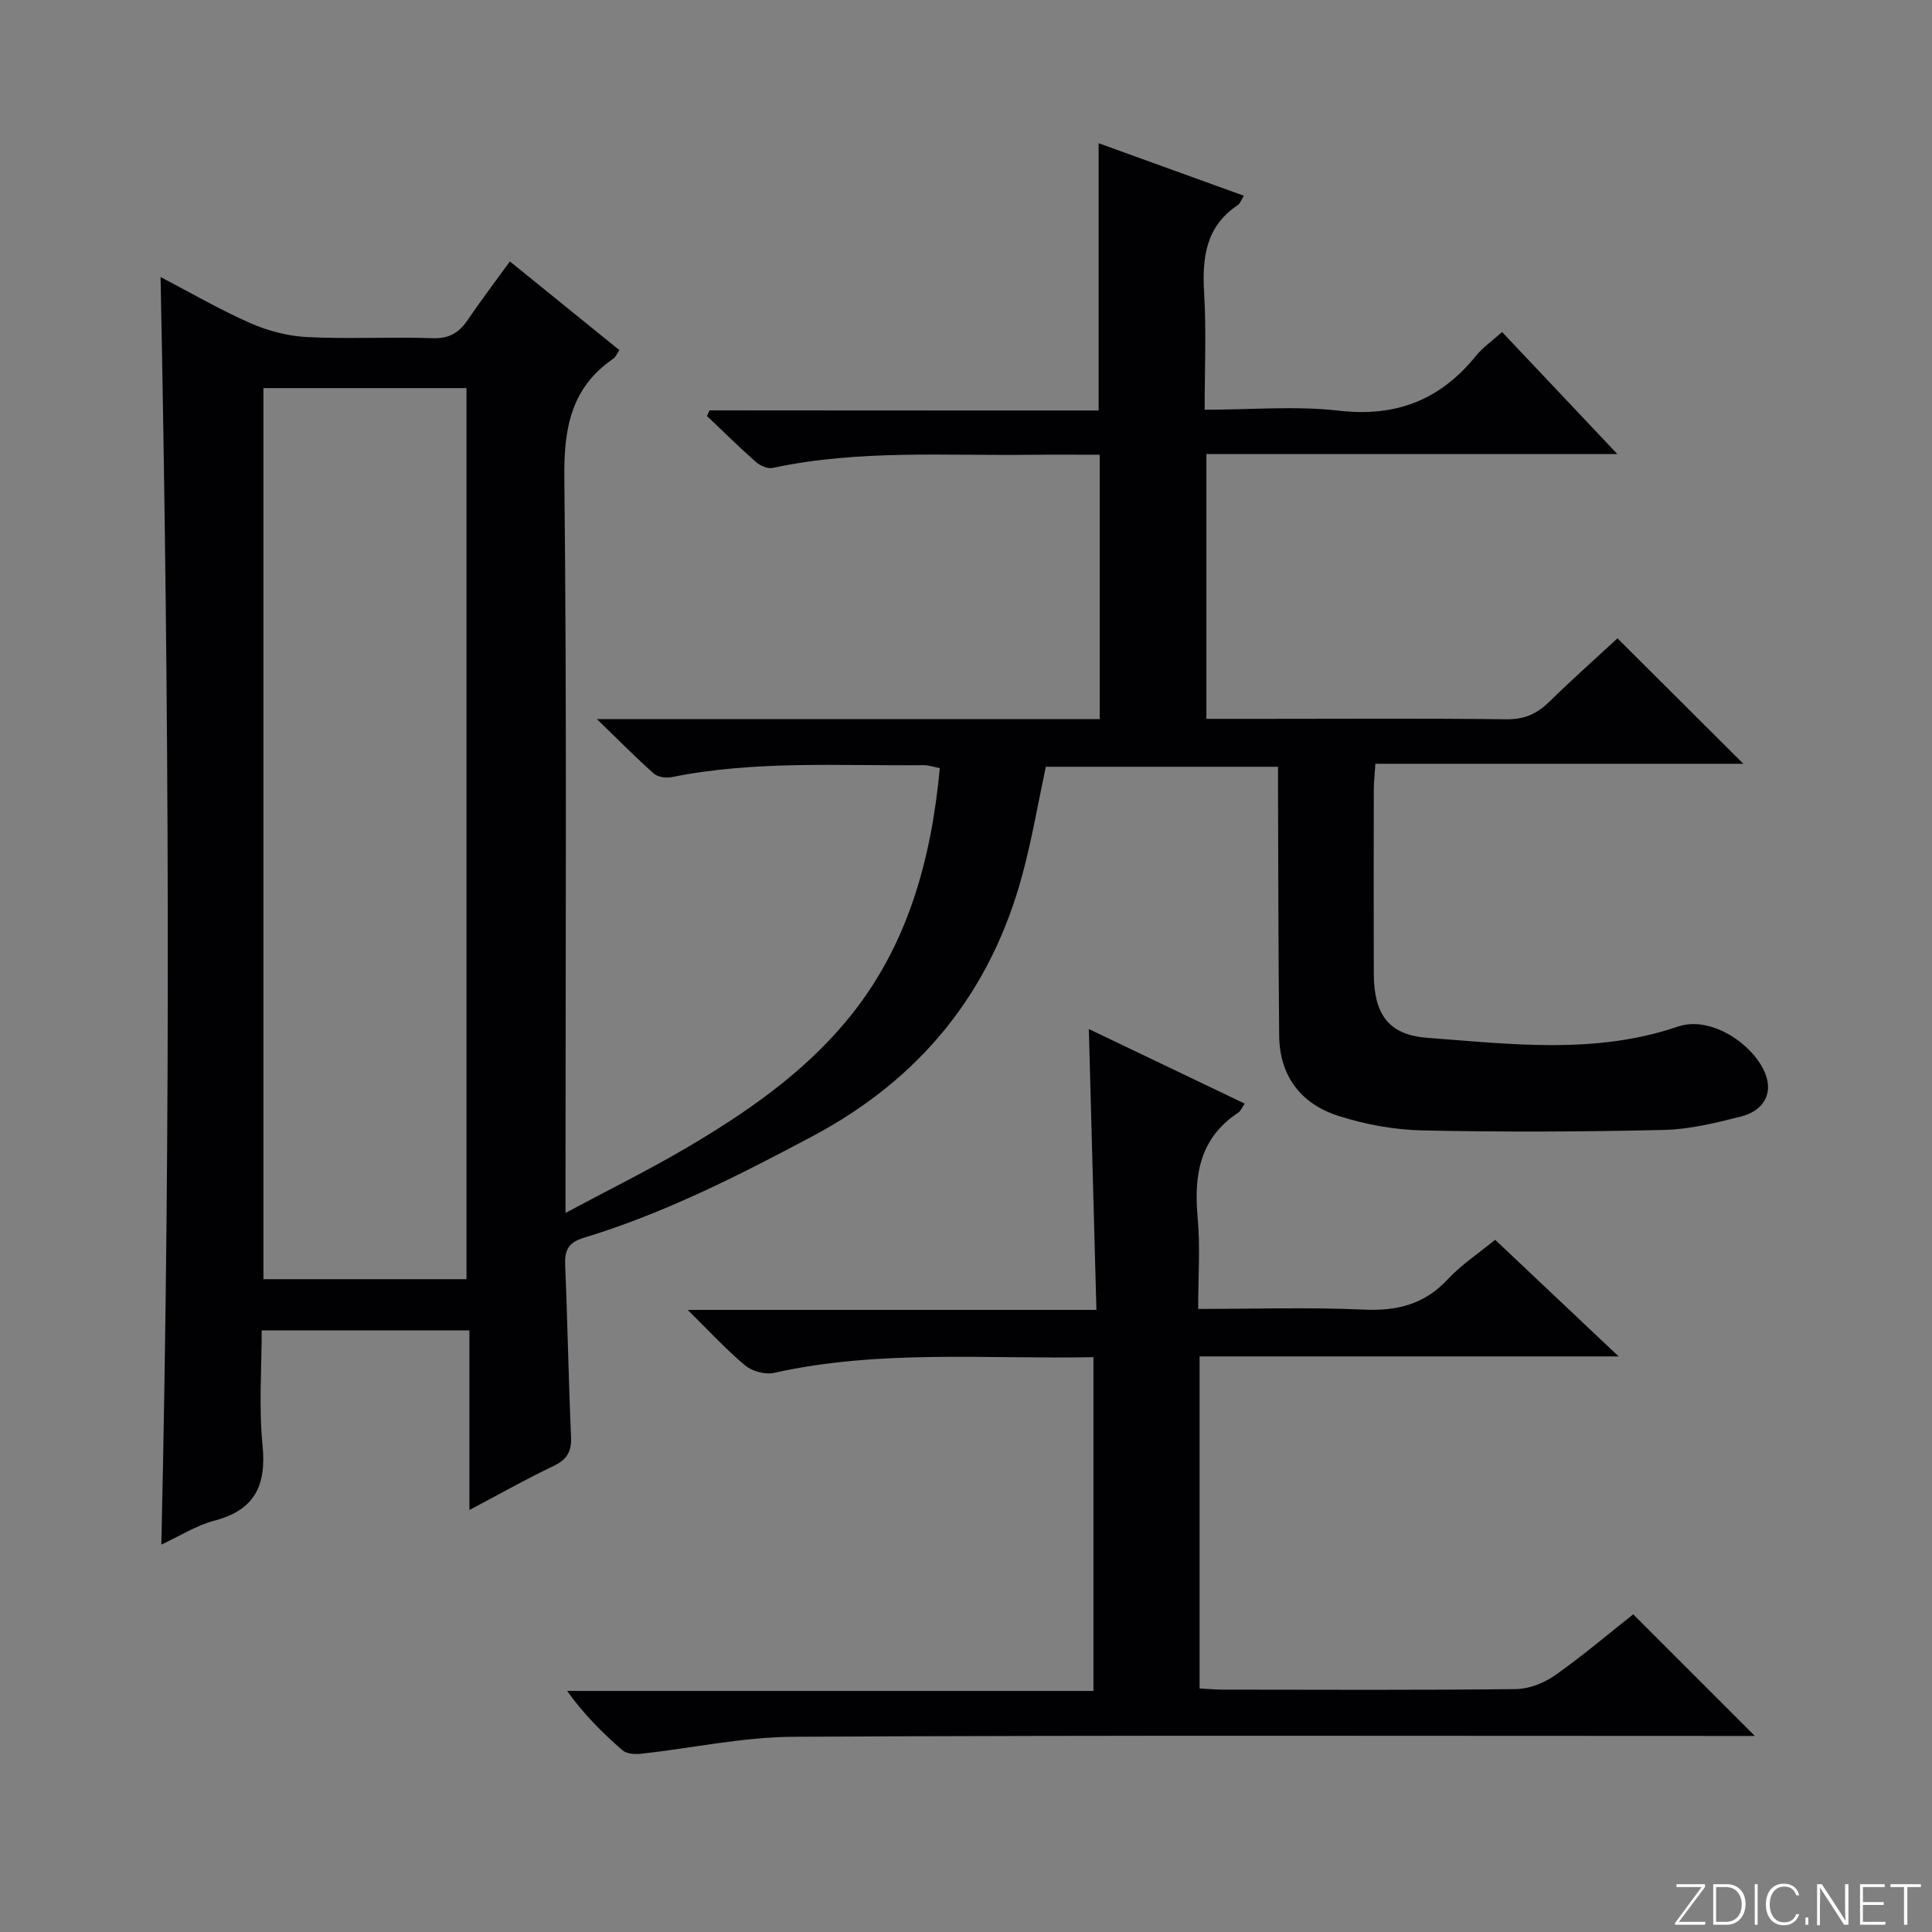
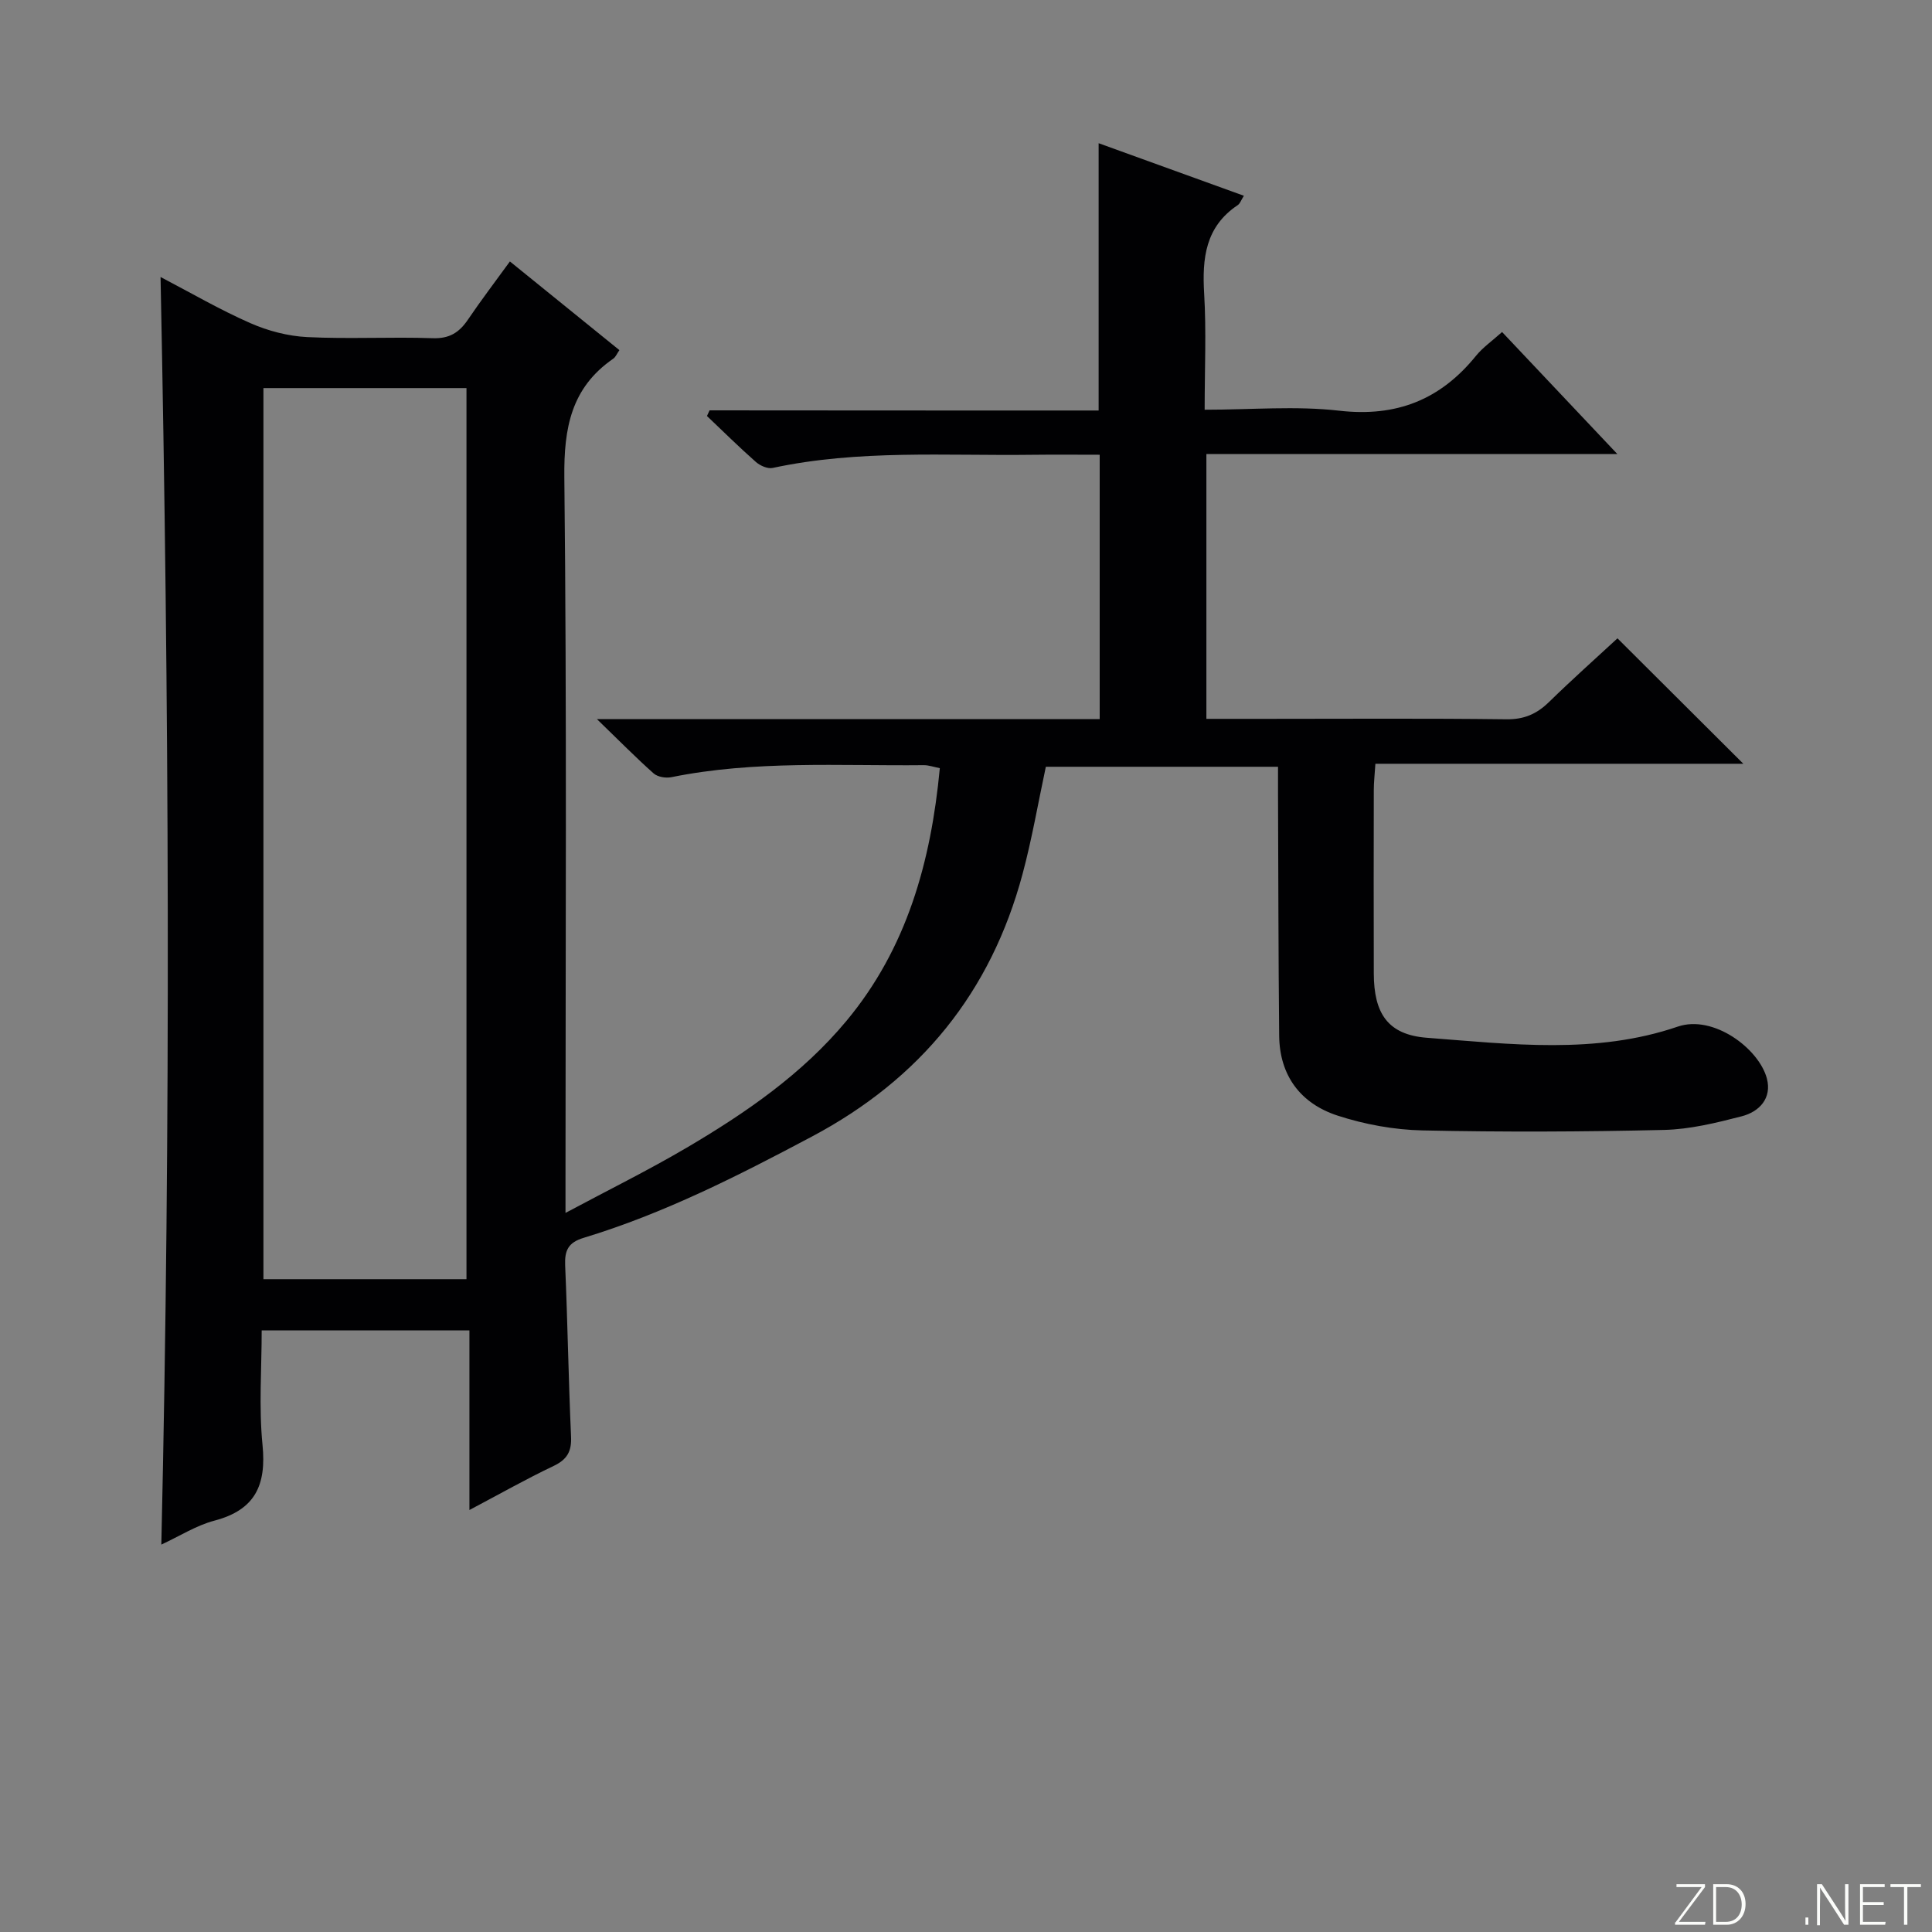
<svg xmlns="http://www.w3.org/2000/svg" enable-background="new 0 0 400 400" viewBox="0 0 400 400">
  <rect x="0" y="0" width="400" height="400" fill="#808080" stroke="none" />
  <g fill="#fbfcfa">
    <path d="m346.9 398 5.4-7.3h-5.2v-.6h5.9v.6l-5.4 7.2h5.5l-.1.6h-6.2v-.5z" />
    <path d="m354.7 390.1h2.8c2.3 0 3.9 1.6 3.9 4.1s-1.6 4.3-3.9 4.3h-2.8zm.6 7.8h2c2.2 0 3.3-1.6 3.3-3.6 0-1.8-1-3.6-3.3-3.6h-2z" />
-     <path d="m363.9 390.1v8.4h-.6v-8.4z" />
-     <path d="m372.5 396.3c-.4 1.3-1.4 2.3-3.2 2.3-2.4 0-3.7-1.9-3.7-4.3 0-2.3 1.2-4.3 3.7-4.3 1.8 0 2.9 1 3.2 2.4h-.6c-.4-1.1-1.1-1.8-2.5-1.8-2.1 0-3 1.9-3 3.7s.9 3.7 3 3.7c1.4 0 2.1-.7 2.5-1.7z" />
    <path d="m373.8 398.5v-1.5h.6v1.5z" />
    <path d="m376.2 398.5v-8.4h1c1.3 2 4.4 6.7 4.9 7.6-.1-1.2-.1-2.4-.1-3.8v-3.8h.7v8.4h-.9c-1.2-1.9-4.4-6.8-5-7.7.1 1.1 0 2.3 0 3.9v3.9h-.6z" />
    <path d="m390 394.4h-4.3v3.5h4.7l-.1.6h-5.2v-8.4h5.1v.6h-4.5v3.1h4.3v.7z" />
    <path d="m394.2 390.7h-2.8v-.6h6.3v.6h-2.8v7.8h-.7z" />
  </g>
  <path d="m227.46 84.99c0-18.9 0-36.84 0-55.34 9.93 3.59 19.83 7.17 30.07 10.88-.57.91-.79 1.61-1.26 1.93-6.72 4.48-7.4 11.02-6.96 18.37.46 7.77.1 15.58.1 24 9.67 0 18.87-.83 27.85.2 11.86 1.36 20.96-2.27 28.32-11.35 1.43-1.76 3.37-3.11 5.41-4.94 7.84 8.3 15.43 16.33 23.86 25.26-29.01 0-56.86 0-85.08 0v54.83h12.1c16.67 0 33.33-.12 50 .09 3.67.05 6.28-1.09 8.81-3.55 4.76-4.65 9.73-9.08 14.2-13.21 8.74 8.71 17.29 17.23 26.06 25.97-25.02 0-50.34 0-76.18 0-.14 2.24-.33 3.83-.33 5.42-.02 12.67-.04 25.33 0 38 .02 8.25 2.88 12.69 11.01 13.31 17.35 1.32 34.94 3.5 51.92-2.31 7.4-2.53 16.82 4.57 18.45 10.73 1.08 4.1-1.56 6.9-5.22 7.84-5.27 1.36-10.71 2.7-16.11 2.82-16.66.39-33.33.46-49.99.1-5.88-.13-11.94-1.24-17.54-3.06-7.63-2.48-12.03-8.24-12.11-16.54-.17-16.66-.17-33.33-.24-49.99-.01-1.79 0-3.57 0-5.7-16.33 0-32.08 0-48.07 0-1.58 7.39-2.86 14.89-4.82 22.2-6.55 24.46-21.12 42.42-43.59 54.35-15.3 8.13-30.66 15.94-47.28 20.98-3.21.97-3.96 2.62-3.83 5.72.51 11.8.69 23.62 1.22 35.42.14 3.11-.82 4.76-3.63 6.1-5.66 2.69-11.13 5.79-17.41 9.11 0-12.74 0-24.77 0-37.18-14.44 0-28.34 0-43.01 0 0 7.86-.61 15.85.17 23.7.83 8.32-1.51 13.46-9.95 15.68-3.76.99-7.19 3.2-11 4.96 2-87.58 1.61-174.6-.16-262.44 6.38 3.33 12.32 6.8 18.59 9.55 3.66 1.61 7.79 2.69 11.77 2.89 8.65.43 17.33-.07 25.99.23 3.48.12 5.5-1.19 7.31-3.87 2.7-3.99 5.63-7.83 8.67-12.02 7.62 6.17 15.08 12.22 22.67 18.36-.51.73-.77 1.42-1.27 1.77-8.72 6.02-10.24 14.33-10.13 24.57.53 48.49.24 96.99.24 145.49v6.8c8.88-4.75 17.15-8.83 25.09-13.5 12.23-7.2 23.93-15.25 33.09-26.27 12.48-15 17.49-32.89 19.32-52.31-1.22-.23-2.28-.63-3.34-.62-17.44.18-34.96-1.02-52.25 2.49-1.15.23-2.85-.05-3.67-.79-3.68-3.27-7.14-6.79-11.74-11.24h104.1c0-18.37 0-36.26 0-54.73-4.74 0-9.36-.05-13.98.01-17.94.23-35.95-1.1-53.72 2.72-1.05.23-2.62-.47-3.5-1.25-3.47-3.06-6.76-6.32-10.11-9.5.18-.39.36-.78.54-1.17 26.81.03 53.64.03 80.55.03zm-130.88 179.85c0-61.86 0-123.19 0-184.49-14.24 0-28.13 0-42.04 0v184.49z" fill="#010103" />
-   <path d="m225.43 213.05c10.85 5.19 21.44 10.26 32.27 15.44-.58.84-.82 1.54-1.32 1.86-7.97 5.25-9.23 12.91-8.42 21.71.56 6.08.11 12.24.11 18.94 11.72 0 23.01-.37 34.26.14 6.93.32 12.58-1.08 17.41-6.27 2.8-3.01 6.34-5.34 9.81-8.19 8.32 7.86 16.51 15.59 25.57 24.15-29.52 0-58 0-86.76 0v68.75c1.74.09 3.35.24 4.96.24 20.16.02 40.32.12 60.48-.11 2.72-.03 5.8-1.21 8.06-2.79 5.71-4.01 11.04-8.55 16.28-12.69 8.21 8.21 16.3 16.31 25.18 25.18-2.35 0-4.2 0-6.05 0-64.32 0-128.63-.17-192.94.17-10.54.05-21.06 2.36-31.6 3.52-1.27.14-2.99.03-3.85-.72-4.12-3.59-8.01-7.44-11.46-12.29h108.97c0-23.23 0-45.91 0-69.1-22.17.43-44.3-1.63-66.16 3.25-1.82.41-4.5-.33-5.95-1.54-3.93-3.27-7.41-7.08-11.9-11.5h84.62c-.54-19.55-1.05-38.58-1.57-58.15z" fill="#010103" />
</svg>